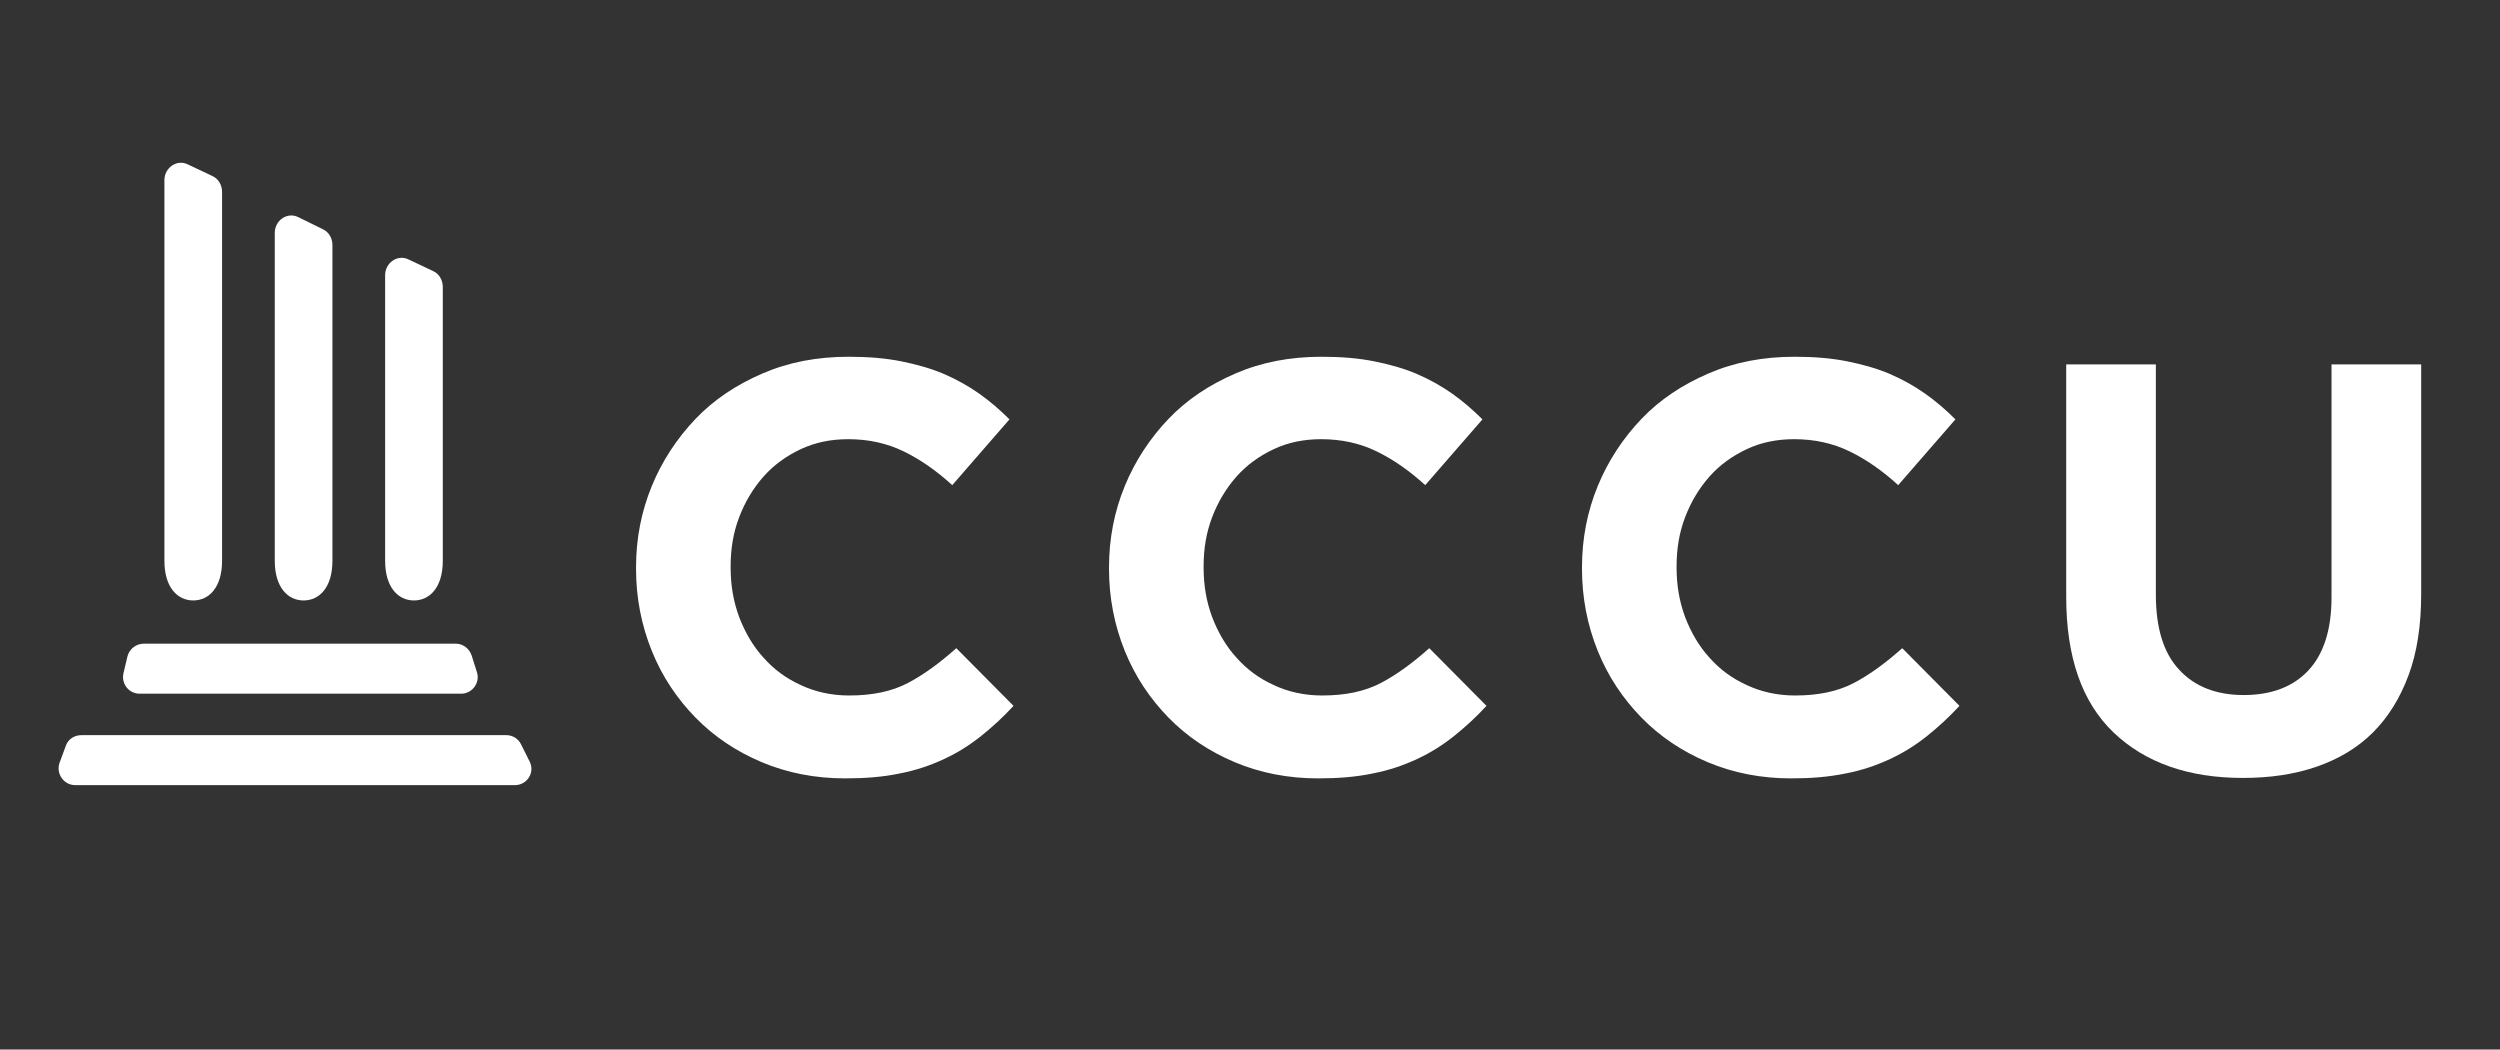
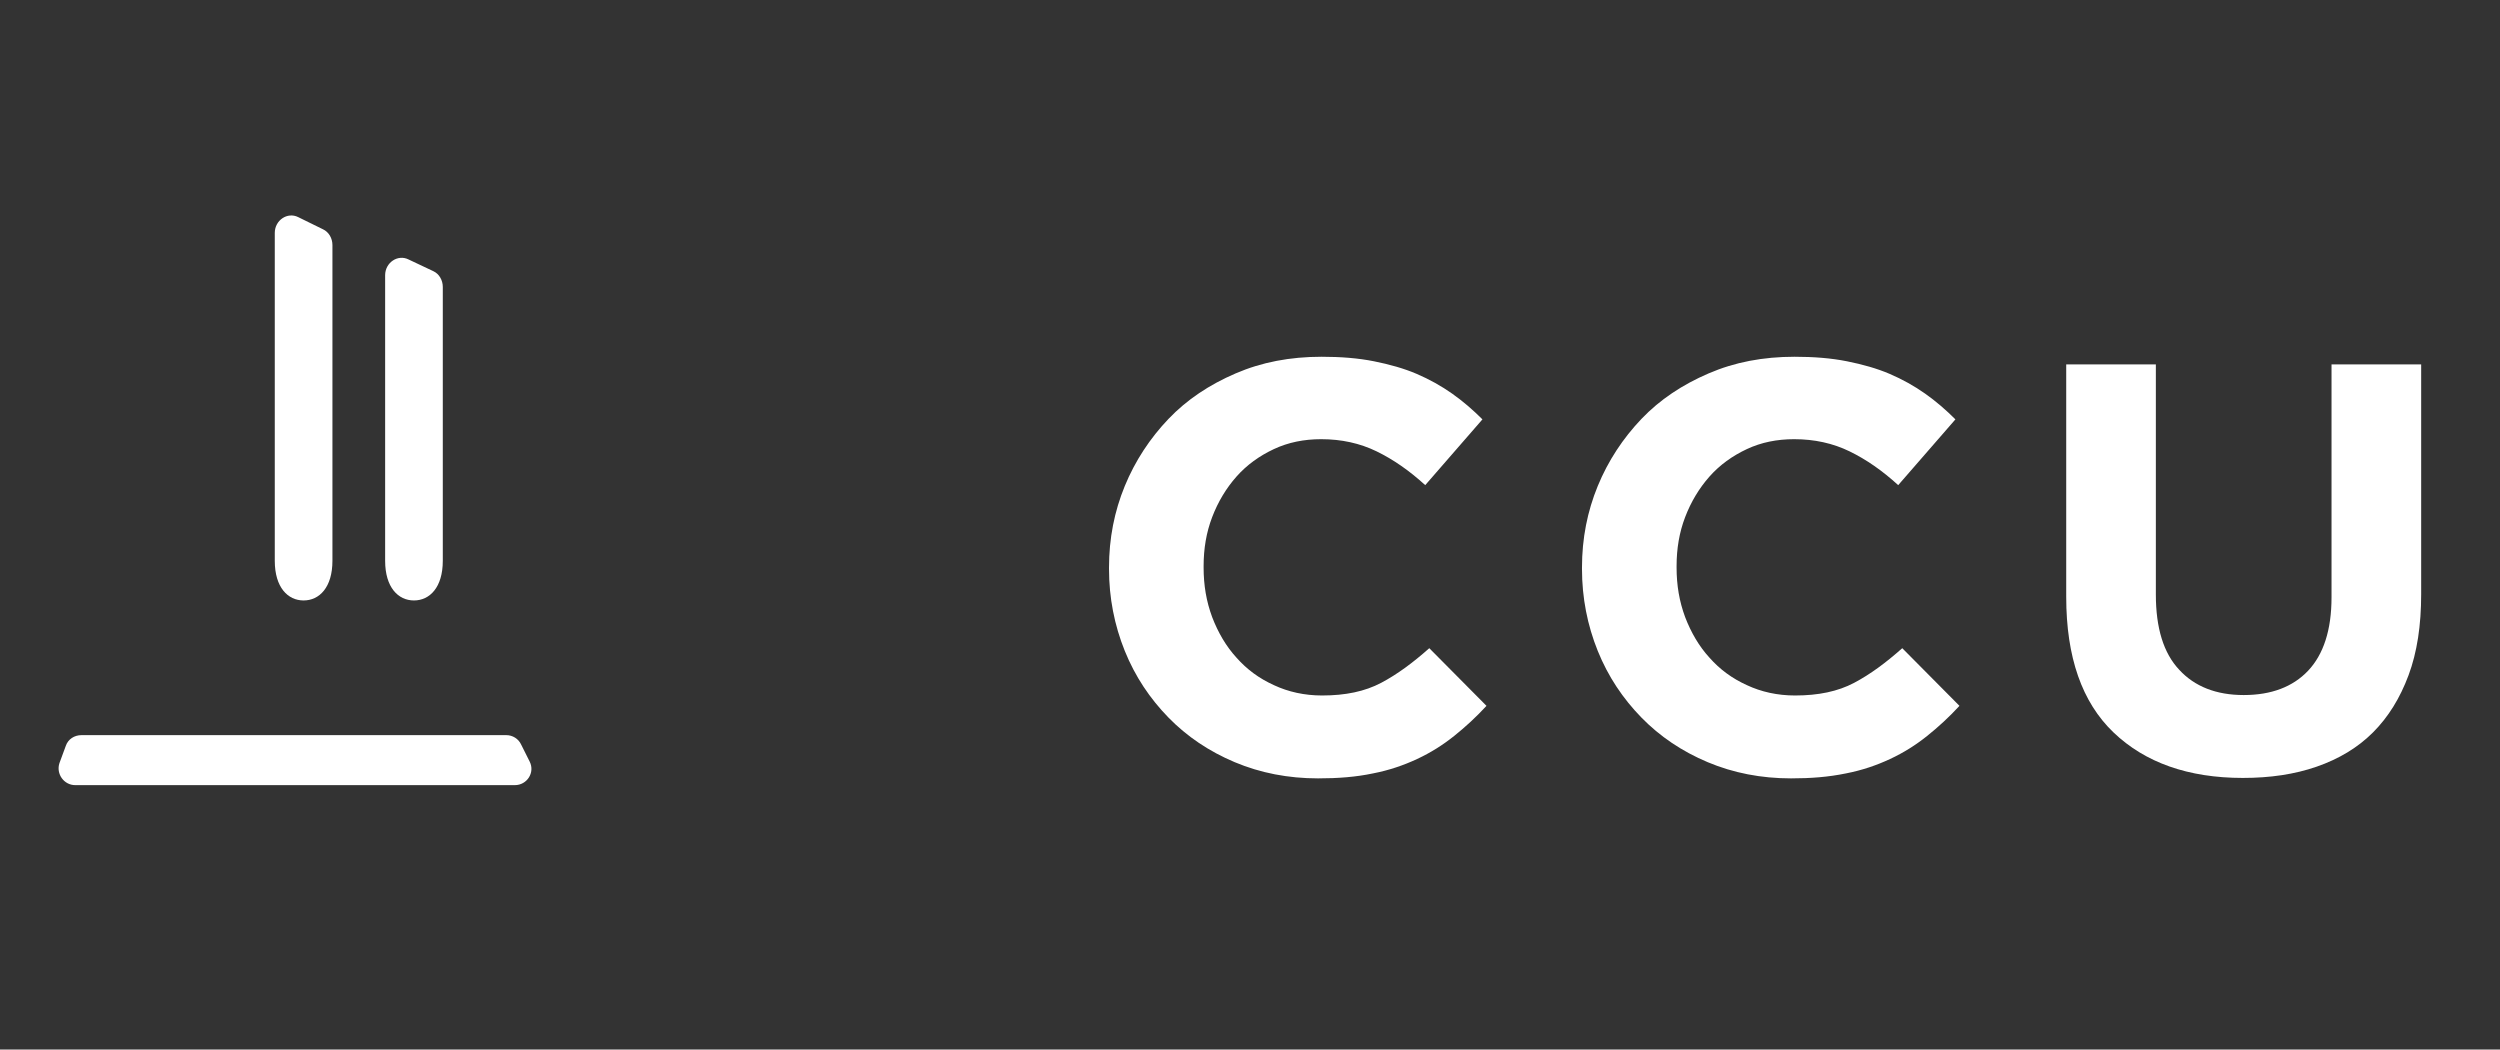
<svg xmlns="http://www.w3.org/2000/svg" version="1.1" id="Layer_1" x="0px" y="0px" viewBox="0 0 555 233" style="enable-background:new 0 0 555 233;" xml:space="preserve">
  <rect x="0" y="0" width="555" height="233" fill="#333333" stroke="none" />
  <style type="text/css">
	.st0{fill:#FFFFFF;}
</style>
  <path class="st0" d="M114.3,174.3H16.7c-2.5,0-4.3-2.5-3.5-4.9l1.4-3.8c0.5-1.5,1.9-2.4,3.5-2.4h94.3c1.4,0,2.7,0.8,3.3,2.1l1.9,3.8  C118.8,171.5,117,174.3,114.3,174.3z" />
-   <path class="st0" d="M102.4,154H31c-2.4,0-4.1-2.2-3.6-4.5l0.9-3.8c0.4-1.6,1.9-2.8,3.6-2.8h69.3c1.6,0,3,1.1,3.5,2.6l1.2,3.8  C106.6,151.6,104.8,154,102.4,154z" />
  <path class="st0" d="M90.7,57.6c-2.4-1.2-5.2,0.7-5.2,3.5v63.4c0,5.9,2.9,8.8,6.4,8.8c3.5,0,6.4-2.9,6.4-8.8V63.7  c0-1.5-0.8-2.9-2.1-3.5L90.7,57.6z" />
  <path class="st0" d="M66.2,48.2c-2.4-1.2-5.2,0.7-5.2,3.5v72.8c0,5.9,2.9,8.8,6.4,8.8c3.5,0,6.4-2.9,6.4-8.8V54.4  c0-1.5-0.8-2.9-2.1-3.5L66.2,48.2z" />
-   <path class="st0" d="M41.7,36.5c-2.4-1.2-5.2,0.7-5.2,3.5v84.5c0,5.9,2.9,8.8,6.4,8.8c3.5,0,6.4-2.9,6.4-8.8V42.6  c0-1.5-0.8-2.9-2.1-3.5L41.7,36.5z" />
  <g>
-     <path class="st0" d="M187.6,172.8c-6.6,0-12.8-1.2-18.5-3.6c-5.7-2.4-10.6-5.7-14.7-9.9c-4.1-4.2-7.4-9.1-9.7-14.8   c-2.3-5.7-3.5-11.8-3.5-18.2v-0.3c0-6.5,1.2-12.5,3.5-18.1c2.3-5.6,5.6-10.6,9.7-14.9c4.1-4.3,9.1-7.6,14.9-10.1   c5.8-2.5,12.1-3.7,19.1-3.7c4.2,0,8.1,0.3,11.6,1c3.5,0.7,6.7,1.6,9.5,2.8c2.8,1.2,5.5,2.7,7.9,4.4c2.4,1.7,4.6,3.6,6.7,5.7   l-12.7,14.6c-3.5-3.2-7.1-5.7-10.8-7.5c-3.7-1.8-7.8-2.7-12.3-2.7c-3.8,0-7.3,0.7-10.5,2.2c-3.2,1.5-6,3.5-8.3,6.1   c-2.3,2.6-4.1,5.6-5.4,9c-1.3,3.4-1.9,7-1.9,10.9v0.3c0,3.9,0.6,7.5,1.9,11c1.3,3.4,3.1,6.5,5.4,9c2.3,2.6,5,4.6,8.3,6.1   c3.2,1.5,6.8,2.3,10.7,2.3c5.2,0,9.5-0.9,13.1-2.8c3.6-1.9,7.1-4.5,10.7-7.7l12.7,12.8c-2.3,2.5-4.7,4.7-7.2,6.7   c-2.5,2-5.2,3.7-8.2,5.1c-3,1.4-6.2,2.5-9.8,3.2C196,172.5,192,172.8,187.6,172.8z" />
    <path class="st0" d="M292.6,172.8c-6.6,0-12.8-1.2-18.5-3.6c-5.7-2.4-10.6-5.7-14.7-9.9c-4.1-4.2-7.4-9.1-9.7-14.8   c-2.3-5.7-3.5-11.8-3.5-18.2v-0.3c0-6.5,1.2-12.5,3.5-18.1c2.3-5.6,5.6-10.6,9.7-14.9c4.1-4.3,9.1-7.6,14.9-10.1   c5.8-2.5,12.1-3.7,19.1-3.7c4.2,0,8.1,0.3,11.6,1c3.5,0.7,6.7,1.6,9.5,2.8c2.8,1.2,5.5,2.7,7.9,4.4c2.4,1.7,4.6,3.6,6.7,5.7   l-12.7,14.6c-3.5-3.2-7.1-5.7-10.8-7.5c-3.7-1.8-7.8-2.7-12.3-2.7c-3.8,0-7.3,0.7-10.5,2.2c-3.2,1.5-6,3.5-8.3,6.1   c-2.3,2.6-4.1,5.6-5.4,9c-1.3,3.4-1.9,7-1.9,10.9v0.3c0,3.9,0.6,7.5,1.9,11c1.3,3.4,3.1,6.5,5.4,9c2.3,2.6,5,4.6,8.3,6.1   c3.2,1.5,6.8,2.3,10.7,2.3c5.2,0,9.5-0.9,13.1-2.8c3.6-1.9,7.1-4.5,10.7-7.7l12.7,12.8c-2.3,2.5-4.7,4.7-7.2,6.7   c-2.5,2-5.2,3.7-8.2,5.1c-3,1.4-6.2,2.5-9.8,3.2C301,172.5,297,172.8,292.6,172.8z" />
    <path class="st0" d="M397.6,172.8c-6.6,0-12.8-1.2-18.5-3.6c-5.7-2.4-10.6-5.7-14.7-9.9c-4.1-4.2-7.4-9.1-9.7-14.8   c-2.3-5.7-3.5-11.8-3.5-18.2v-0.3c0-6.5,1.2-12.5,3.5-18.1c2.3-5.6,5.6-10.6,9.7-14.9c4.1-4.3,9.1-7.6,14.9-10.1   c5.8-2.5,12.1-3.7,19.1-3.7c4.2,0,8.1,0.3,11.6,1c3.5,0.7,6.7,1.6,9.5,2.8c2.8,1.2,5.5,2.7,7.9,4.4c2.4,1.7,4.6,3.6,6.7,5.7   l-12.7,14.6c-3.5-3.2-7.1-5.7-10.8-7.5c-3.7-1.8-7.8-2.7-12.3-2.7c-3.8,0-7.3,0.7-10.5,2.2c-3.2,1.5-6,3.5-8.3,6.1   c-2.3,2.6-4.1,5.6-5.4,9c-1.3,3.4-1.9,7-1.9,10.9v0.3c0,3.9,0.6,7.5,1.9,11c1.3,3.4,3.1,6.5,5.4,9c2.3,2.6,5,4.6,8.3,6.1   c3.2,1.5,6.8,2.3,10.7,2.3c5.2,0,9.5-0.9,13.1-2.8c3.6-1.9,7.1-4.5,10.7-7.7l12.7,12.8c-2.3,2.5-4.7,4.7-7.2,6.7   c-2.5,2-5.2,3.7-8.2,5.1c-3,1.4-6.2,2.5-9.8,3.2C405.9,172.5,402,172.8,397.6,172.8z" />
    <path class="st0" d="M497.9,172.7c-12.1,0-21.7-3.4-28.7-10.1c-7-6.7-10.5-16.7-10.5-30.1V80.9h19.9V132c0,7.4,1.7,13,5.2,16.7   c3.4,3.7,8.2,5.6,14.3,5.6c6.1,0,10.9-1.8,14.3-5.4c3.4-3.6,5.2-9,5.2-16.3V80.9h19.9v51c0,6.9-0.9,12.9-2.8,18   c-1.9,5.1-4.5,9.3-7.9,12.7c-3.4,3.4-7.6,5.9-12.5,7.6S504,172.7,497.9,172.7z" />
  </g>
</svg>